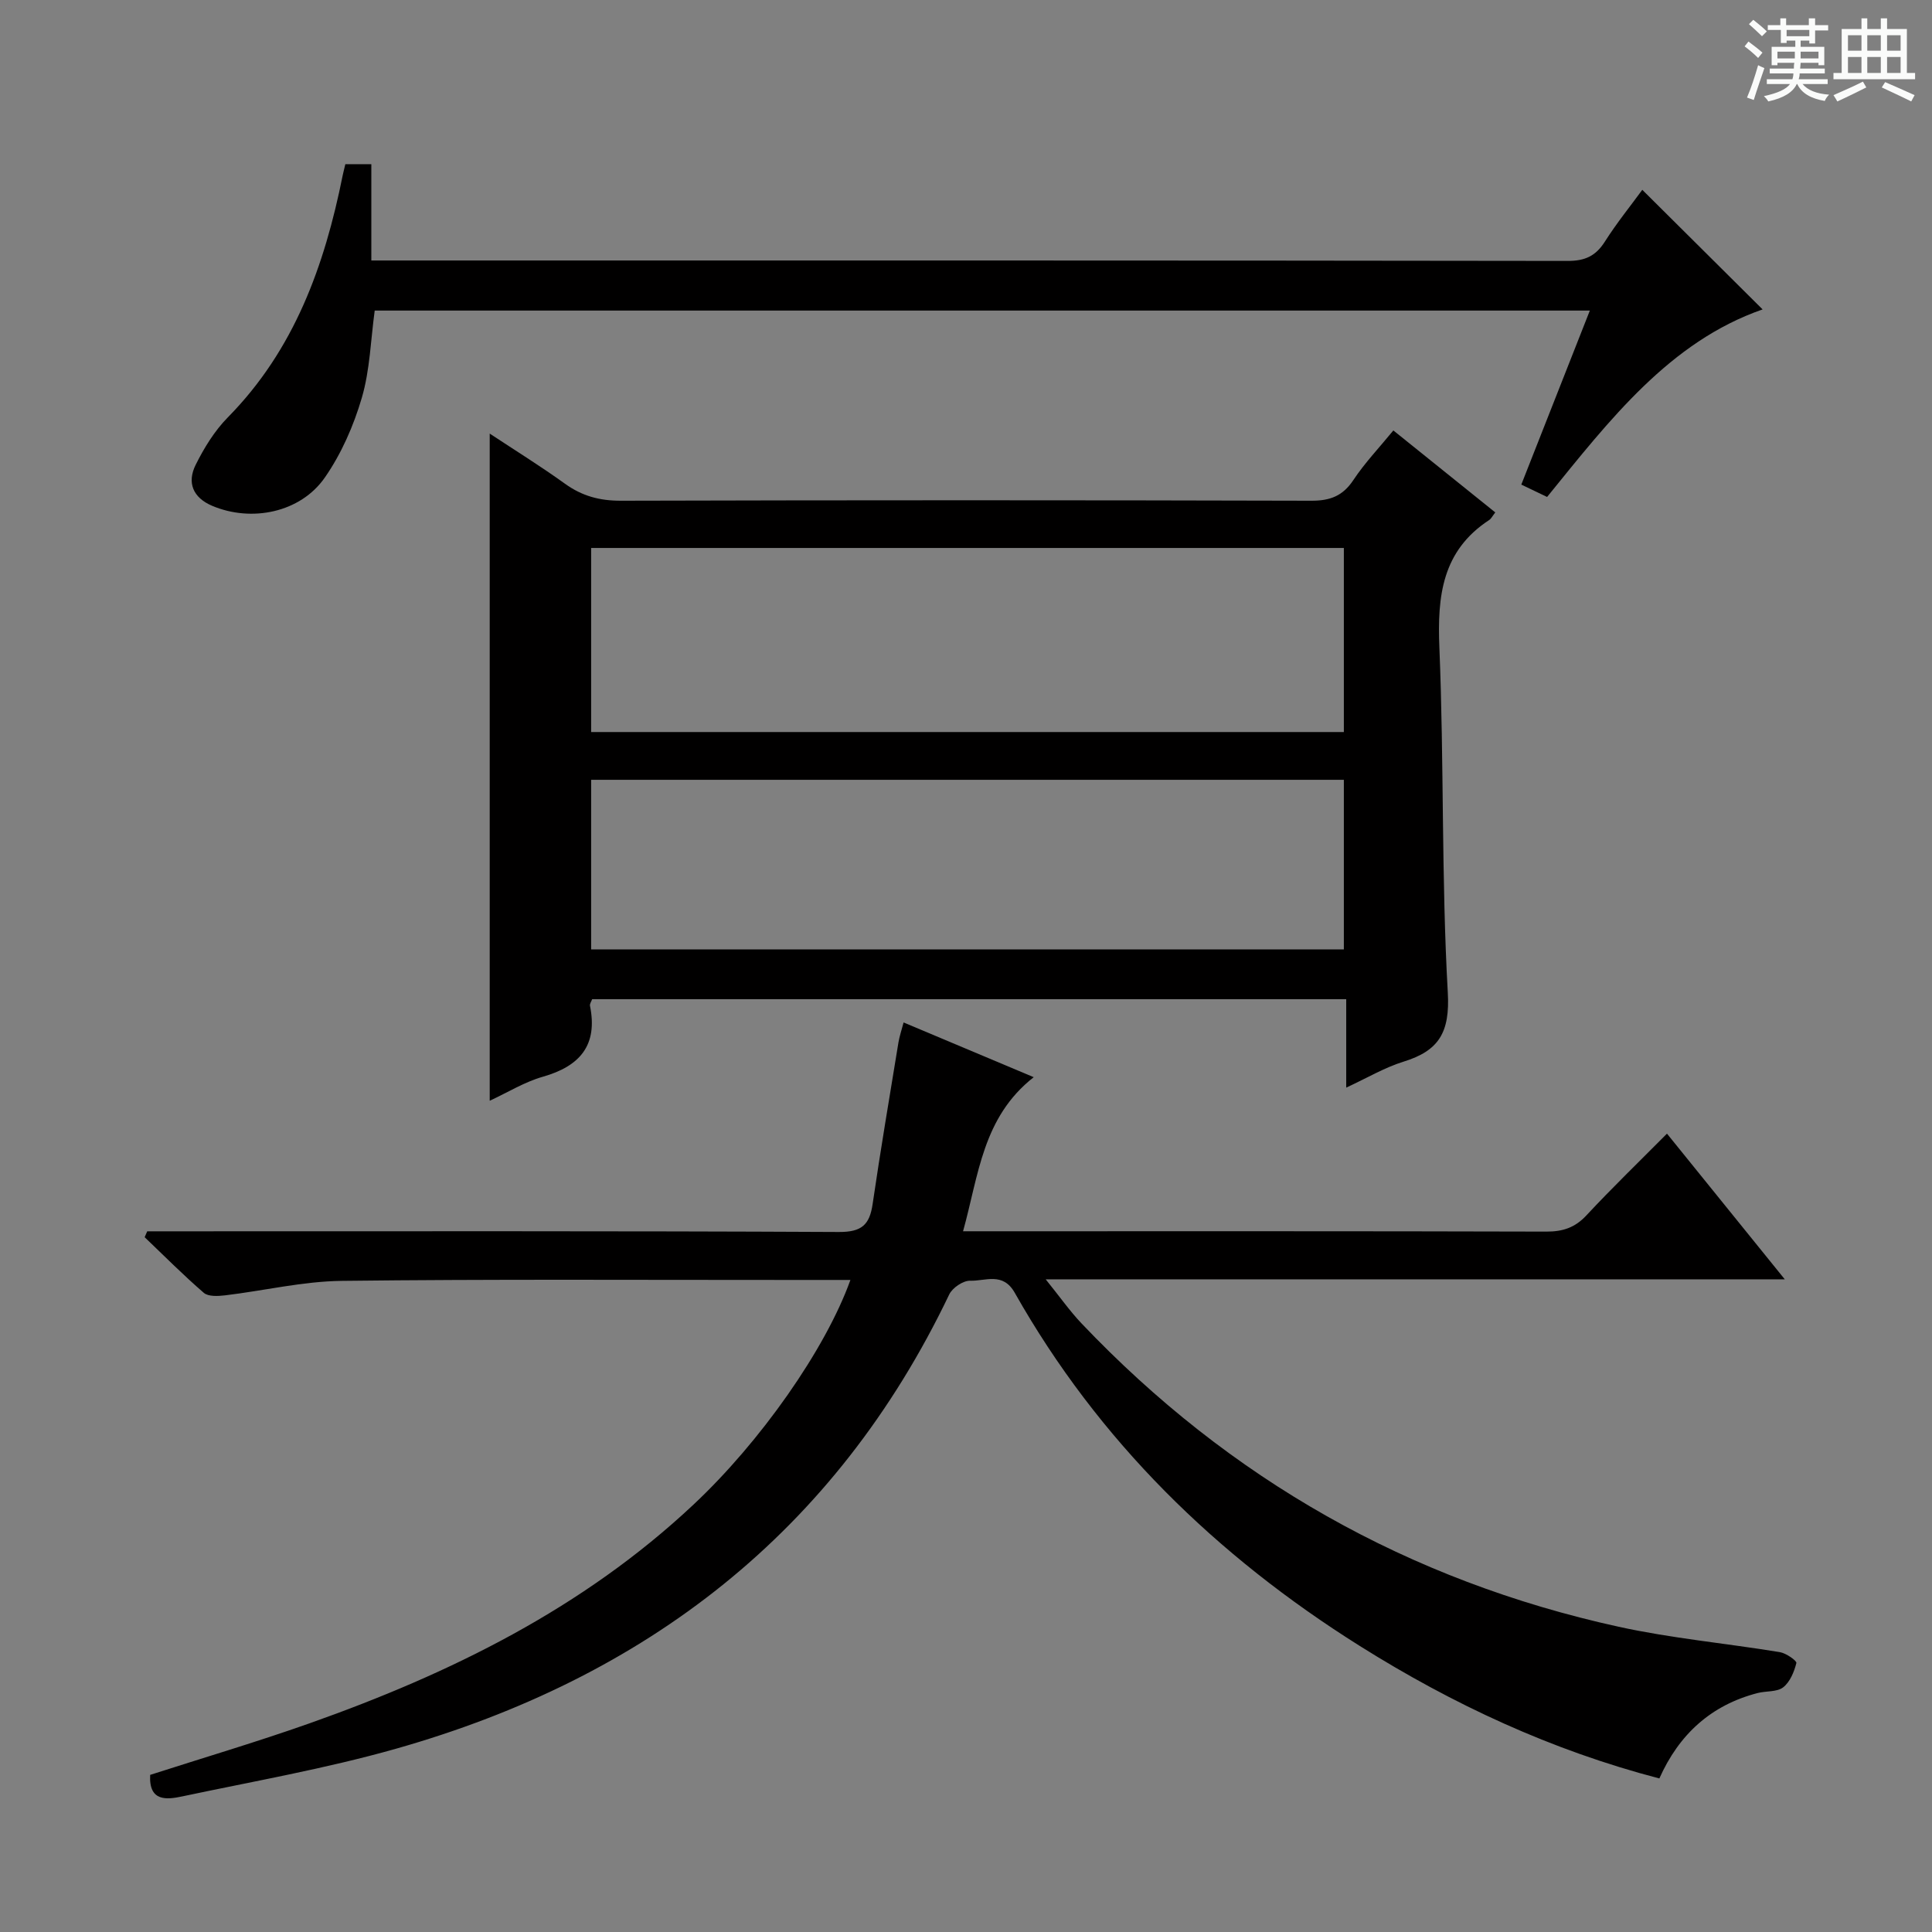
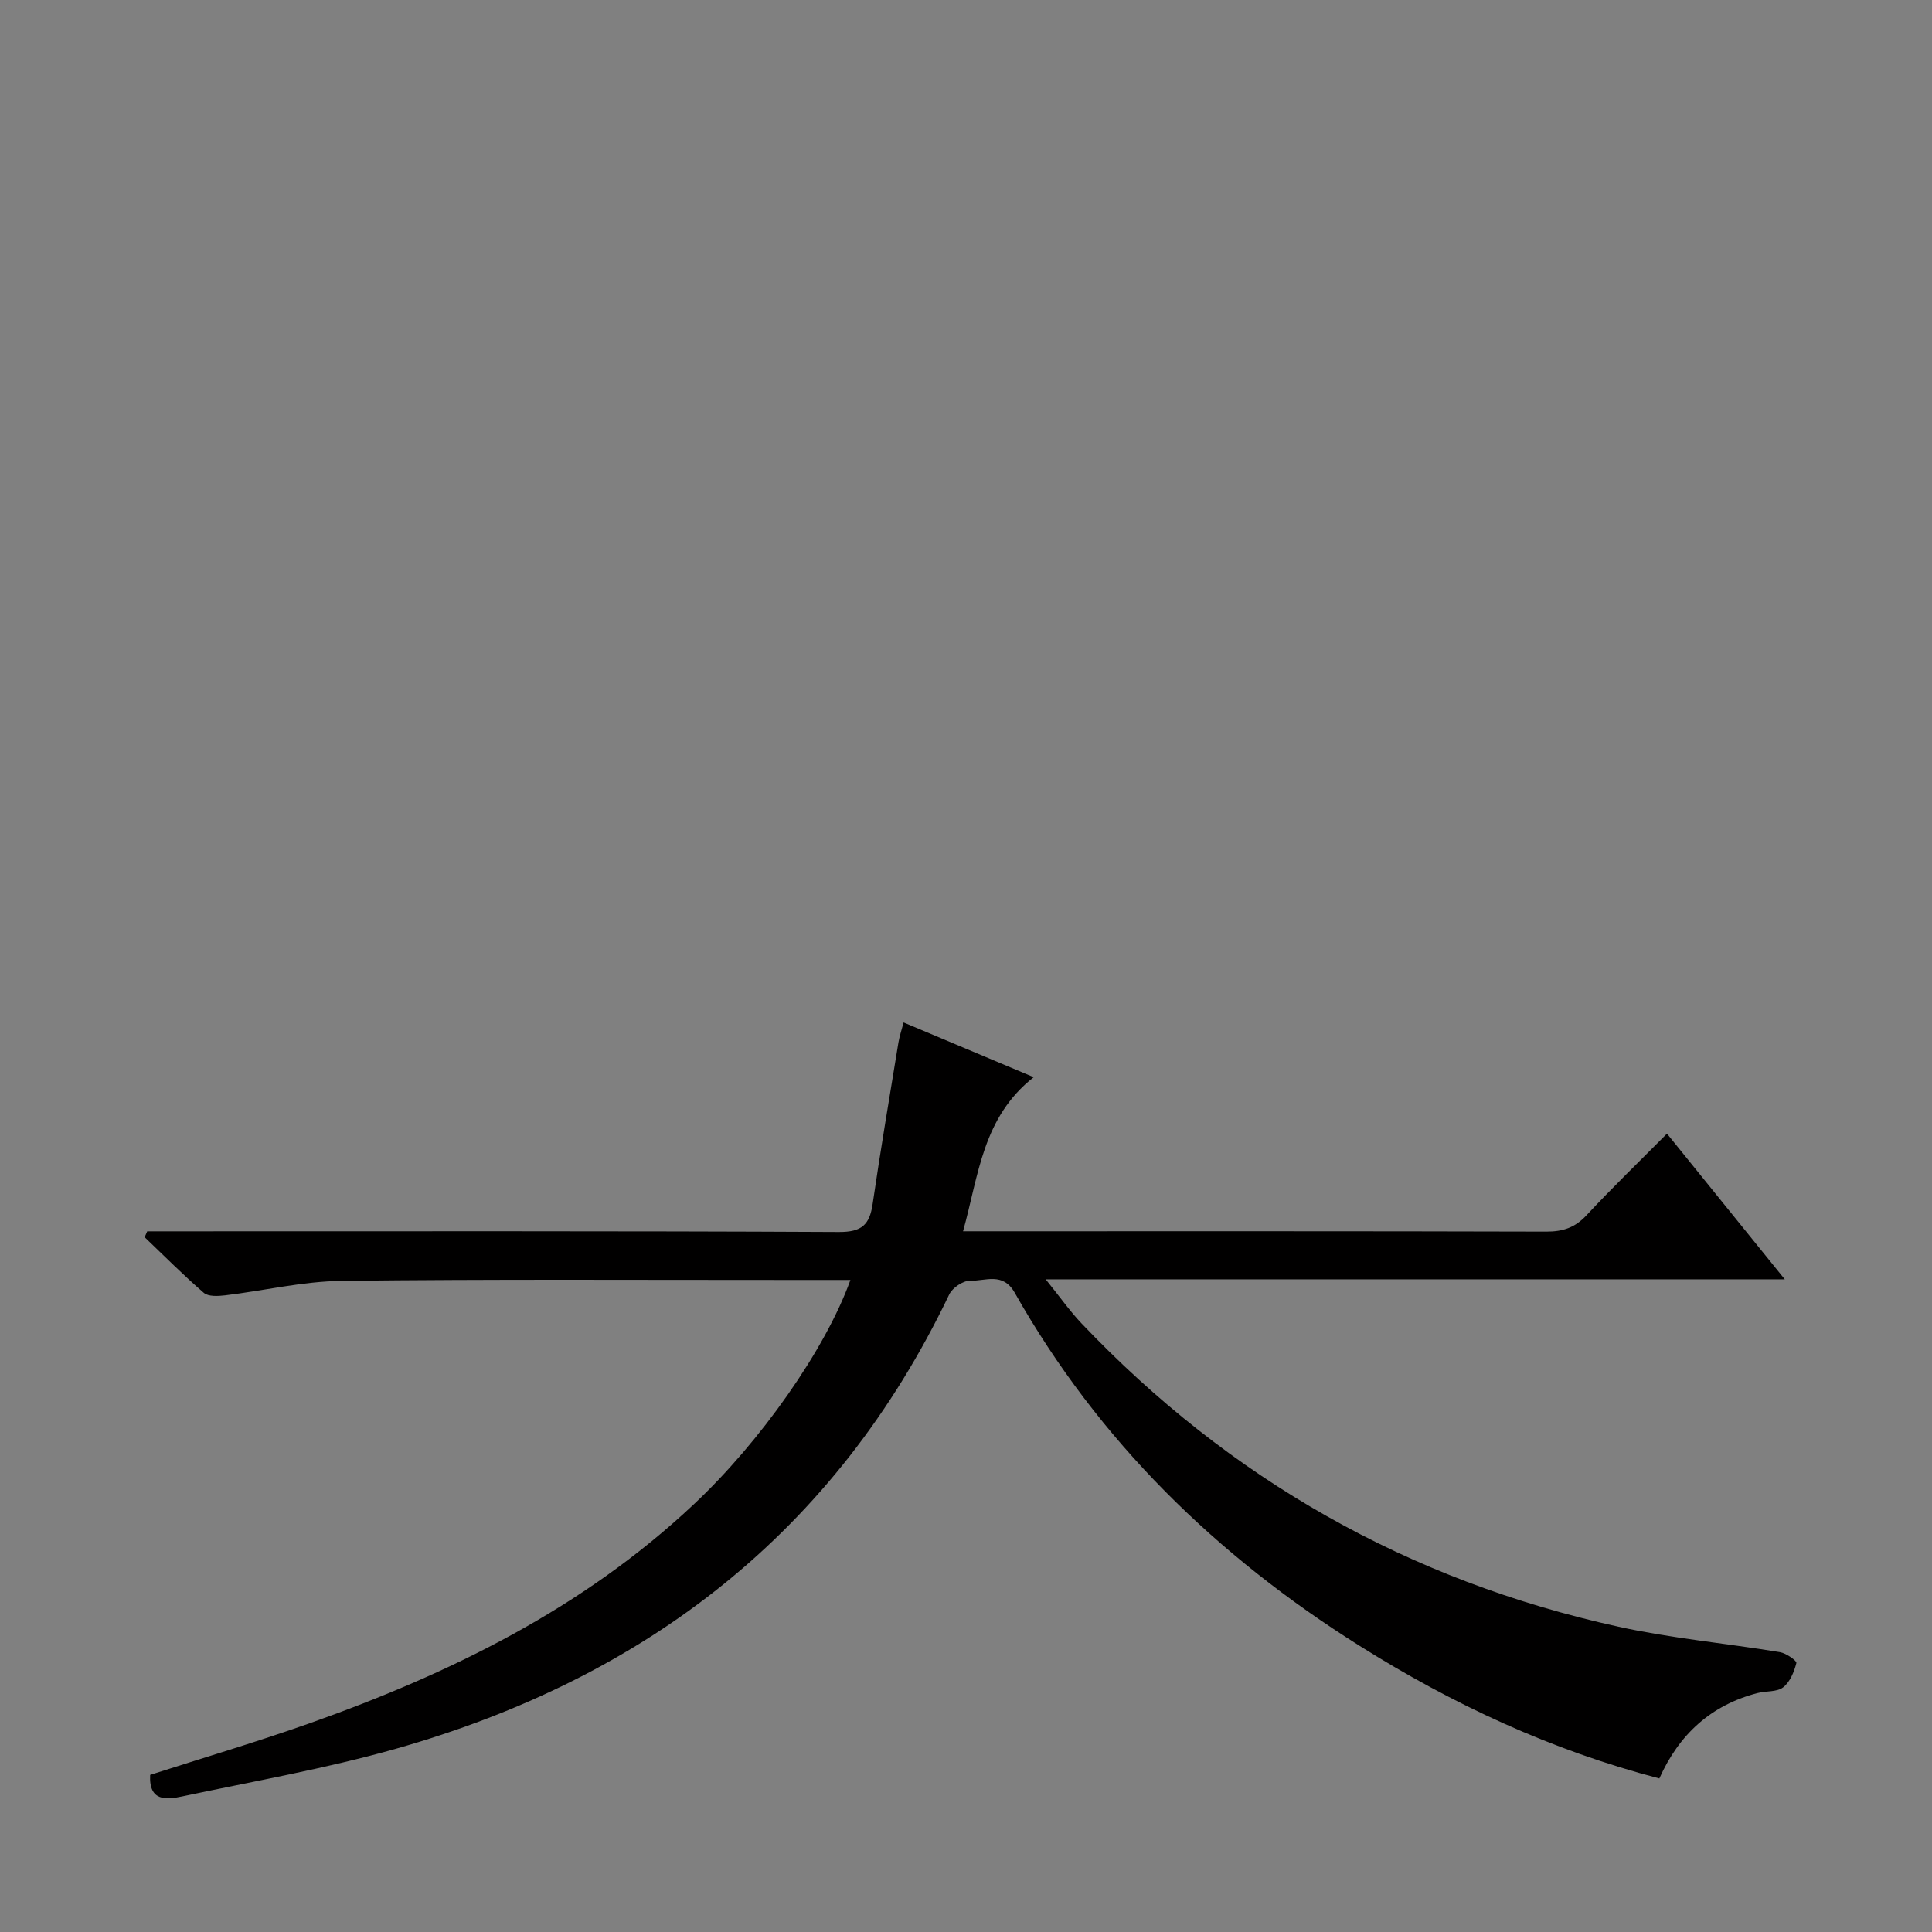
<svg xmlns="http://www.w3.org/2000/svg" enable-background="new 0 0 400 400" viewBox="0 0 400 400">
  <rect x="0" y="0" width="400" height="400" fill="#808080" stroke="none" />
-   <path d="m361.2 9.6.8-1c.9.7 1.9 1.4 2.9 2.3l-.9 1.1c-1-1-2-1.8-2.8-2.4zm.5 10.6c.9-2.1 1.6-4.3 2.3-6.7.4.2.8.4 1.3.6-.7 2.1-1.5 4.3-2.2 6.6zm.4-15.2.9-.9c1 .8 2 1.6 2.8 2.4l-1 1c-.9-.9-1.8-1.7-2.7-2.5zm12.5-1.2h1.2v1.4h2.7v1.1h-2.7v2.7h-1.2v-.6h-1.8v1.3h4.9v3.8h-1.2v-.5h-3.7c0 .4-.1.9-.1 1.2h5.1v1h-5.2c0 .5-.1.9-.2 1.2h6v1h-5.2c1.1 1.3 2.9 2 5.5 2.2-.4.4-.7.8-.9 1.3-2.9-.5-4.8-1.6-5.7-3.5h-.1c-.8 1.7-2.7 2.9-5.9 3.6-.2-.4-.6-.8-.9-1.1 2.8-.6 4.6-1.4 5.4-2.5h-4.8v-1h5.3c.1-.3.2-.7.2-1.2h-4.9v-1h5c0-.4 0-.8.1-1.2h-3.5v.5h-1.2v-3.8h4.9v-1.3h-1.8v.5h-1.2v-2.7h-2.7v-1h2.6v-1.4h1.2v1.4h4.7v-1.4zm-6.6 8.3h3.6c0-.4 0-.9 0-1.4h-3.6zm1.9-4.6h4.7v-1.3h-4.7zm6.6 3.2h-3.7v1.4h3.7z" fill="#fafbfa" />
-   <path d="m385.3 3.8h1.3v2.2h2.8v-2.2h1.3v2.2h4.1v9.1h1.7v1.3h-16.9v-1.3h1.7v-9.1h4.1v-2.2zm.4 13.1.7 1.2c-1.8.9-3.8 1.9-6 2.9-.2-.4-.5-.8-.8-1.3 2.3-1 4.3-1.9 6.1-2.8zm-3.1-6.4h2.8v-3.2h-2.8zm0 4.6h2.8v-3.3h-2.8zm4-4.6h2.8v-3.2h-2.8zm0 4.6h2.8v-3.3h-2.8zm3.7 1.9c2.1.9 4.1 1.8 6.1 2.7l-.7 1.3c-2.2-1.1-4.2-2-6.1-2.9zm3.2-9.7h-2.8v3.2h2.8zm-2.8 7.8h2.8v-3.3h-2.8z" fill="#fafbfa" />
  <g fill="#010000">
    <path d="m176.07 265c-4.42 0-8.39 0-12.36 0-30.99.01-61.99-.18-92.98.19-8.06.1-16.09 2.04-24.15 3-1.45.17-3.45.28-4.38-.52-4.24-3.66-8.2-7.65-12.25-11.52.18-.41.35-.81.53-1.22h5.24c45.99 0 91.98-.09 137.97.14 4.74.02 6.35-1.5 6.98-5.8 1.63-11.16 3.52-22.29 5.34-33.42.21-1.27.63-2.5 1.07-4.16 8.86 3.73 17.36 7.31 26.94 11.33-10.6 8.31-11.38 20.23-14.63 31.9h5.28c38.49 0 76.98-.04 115.48.07 3.42.01 5.94-.82 8.31-3.37 5.31-5.7 10.92-11.12 16.67-16.91 8.21 10.15 16 19.78 24.39 30.16-51.23 0-101.45 0-153.02 0 2.95 3.65 4.99 6.57 7.42 9.13 30.66 32.25 67.76 53.26 111.19 62.8 10.99 2.41 22.28 3.43 33.4 5.26 1.29.21 3.53 1.79 3.41 2.25-.46 1.83-1.32 3.93-2.73 5.03-1.28 1-3.51.73-5.27 1.18-9.65 2.48-16.3 8.56-20.37 17.69-22.37-5.84-42.74-15.33-62-27.42-29.7-18.65-54.12-42.46-71.46-73.14-2.46-4.35-6.09-2.39-9.23-2.49-1.45-.04-3.67 1.46-4.33 2.84-23.56 49.24-62.85 79.41-114.63 94.08-14.48 4.1-29.39 6.71-44.14 9.84-3.28.7-6.97 1.12-6.67-4.45 10.9-3.51 22-6.79 32.9-10.64 29.22-10.33 56.7-23.82 79.59-45.32 13.81-12.94 27.34-32.14 32.49-46.51z" />
-     <path d="m288.48 89.12c7.16 5.75 14.12 11.35 21.1 16.97-.62.8-.85 1.3-1.24 1.56-9.76 6.38-10.78 15.72-10.33 26.46.98 23.78.4 47.63 1.74 71.38.47 8.28-1.85 12.06-9.18 14.32-3.9 1.21-7.5 3.36-11.85 5.37 0-6.35 0-12.11 0-18.31-52.32 0-104.17 0-156.12 0-.17.48-.53.97-.45 1.36 1.66 8.19-2.1 12.52-9.77 14.7-3.76 1.07-7.22 3.22-10.99 4.97 0-46.03 0-91.69 0-138.13 5.29 3.5 10.56 6.76 15.58 10.38 3.54 2.55 7.18 3.53 11.57 3.52 47.65-.13 95.3-.13 142.96 0 3.89.01 6.51-.98 8.7-4.28 2.37-3.57 5.38-6.73 8.28-10.27zm-10.25 24.33c-52.1 0-103.84 0-155.84 0v38.11h155.84c0-12.82 0-25.38 0-38.11zm0 48c-52.1 0-103.84 0-155.84 0v35.12h155.84c0-11.83 0-23.38 0-35.12z" />
-     <path d="m71.5 33.99h5.38v19.94h5.81c80.63 0 161.26-.03 241.89.09 3.6.01 5.81-1.03 7.7-4.01 2.49-3.91 5.42-7.53 7.74-10.71 8.4 8.35 16.71 16.61 24.91 24.76-19.23 6.69-31.66 22.86-44.62 38.83-1.67-.8-3.27-1.57-5.34-2.56 4.73-12.01 9.38-23.81 14.19-36.03-84.16 0-167.84 0-251.58 0-.83 6.06-.98 12.29-2.67 18.06s-4.23 11.58-7.65 16.5c-5.06 7.29-15.2 9.31-23.34 5.86-4.01-1.7-5.23-4.83-3.41-8.48 1.75-3.52 3.92-7.05 6.66-9.83 13.78-13.98 20.03-31.42 23.78-50.1.13-.63.3-1.25.55-2.32z" />
  </g>
</svg>